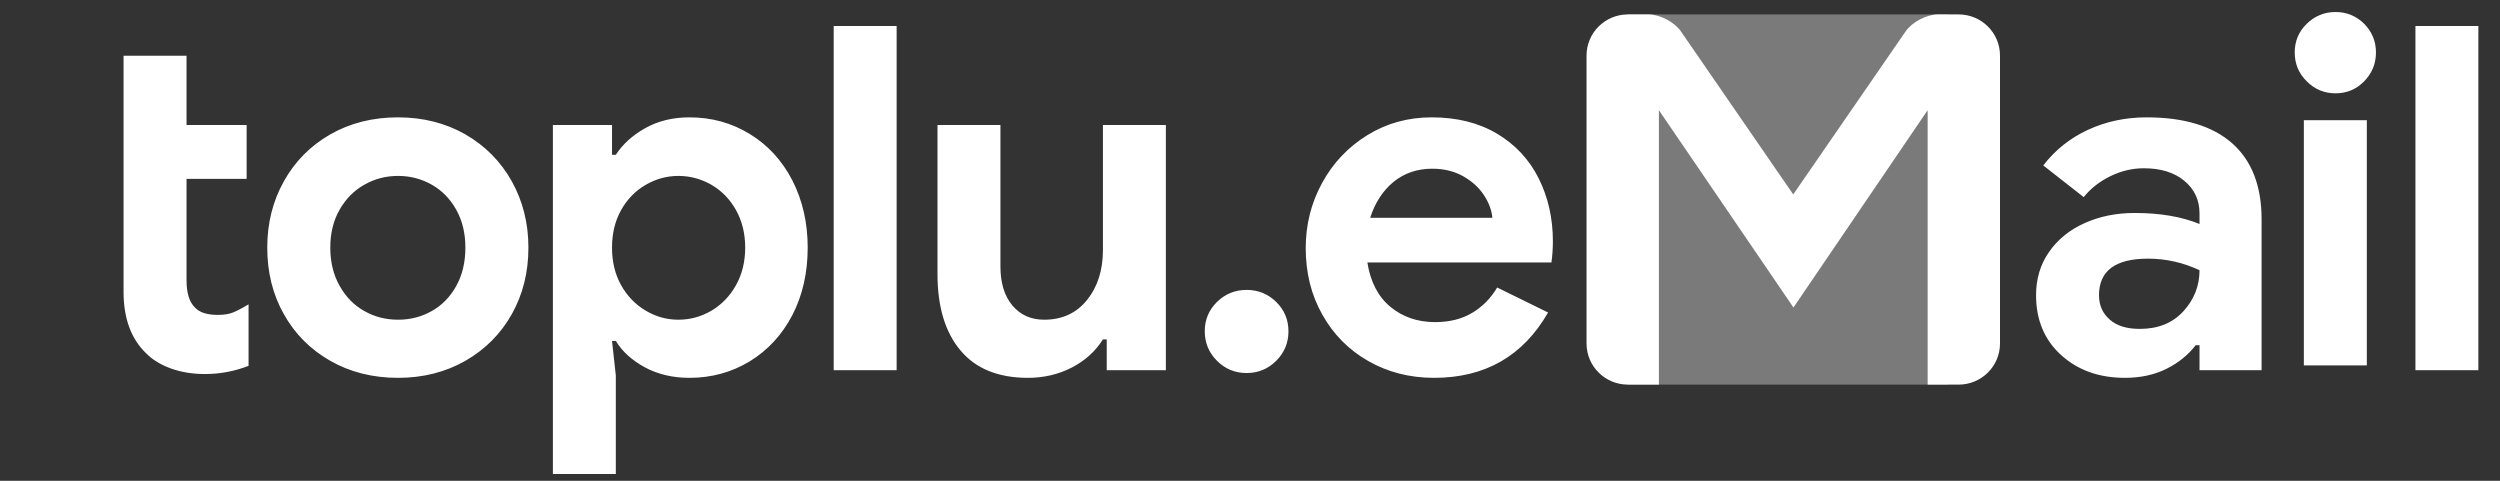
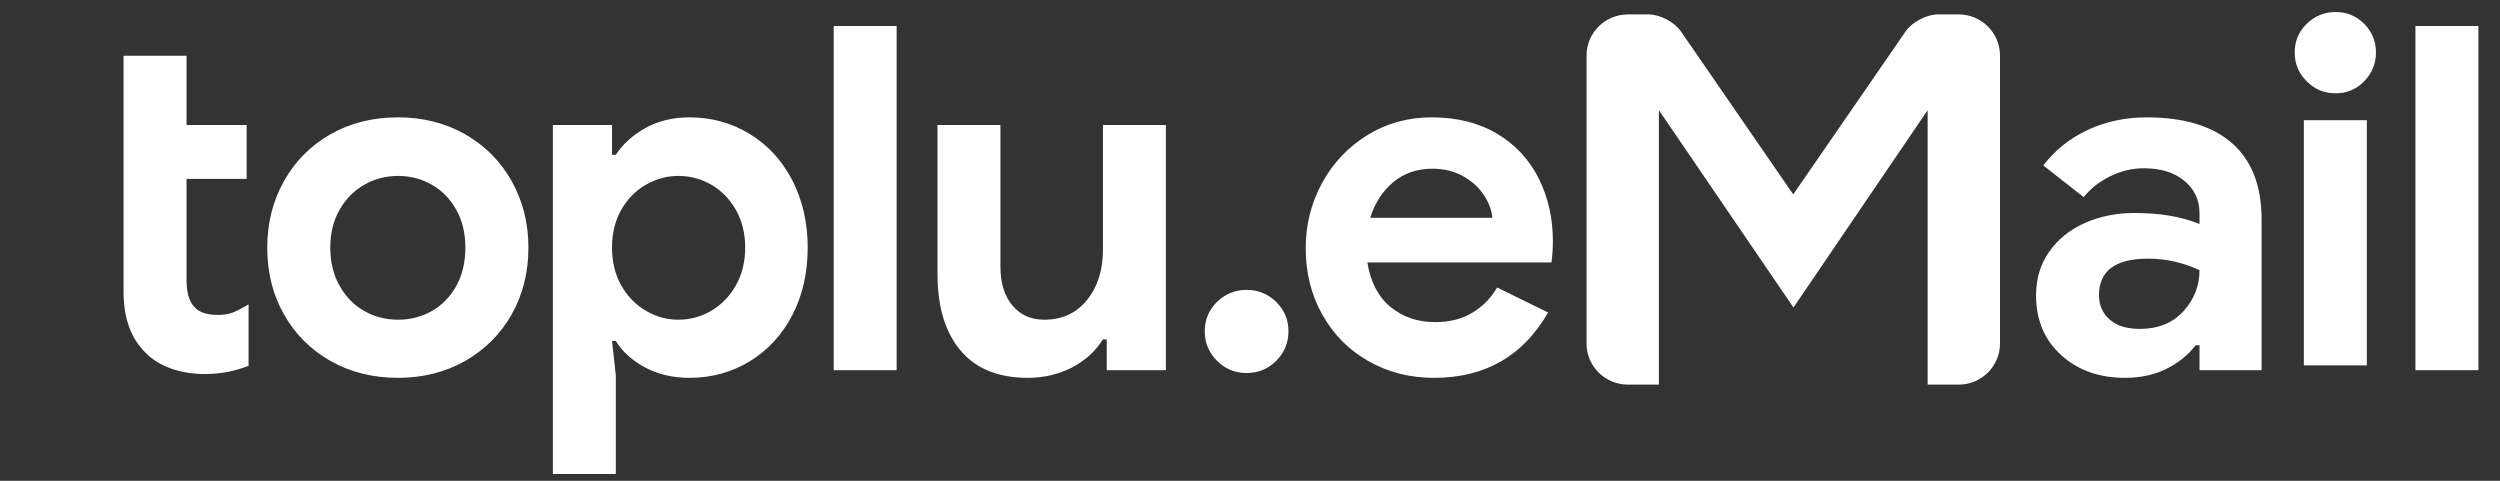
<svg xmlns="http://www.w3.org/2000/svg" viewBox="0 0 520 100" width="520" height="100">
  <rect x="0" y="0" width="520" height="100" fill="#333333" stroke="none" />
  <style>
		tspan { white-space:pre }
		.shp0 { opacity: 0.349;fill: #ffffff } 
		.shp1 { fill: #ffffff } 
	</style>
  <g id="Layer_1_1">
-     <path id="Path" class="shp0" d="M338.6 3L405.25 3L405.25 80L338.6 80L338.6 3Z" />
    <path id="Composite Path" class="shp1" d="M502.41 77L515.5 77L515.5 5.41L502.41 5.41L502.41 77ZM485.8 19.41C488.12 19.41 490.11 18.58 491.75 16.91C493.37 15.25 494.2 13.25 494.2 10.91C494.2 8.58 493.37 6.59 491.75 4.95C490.11 3.33 488.12 2.5 485.8 2.5C483.45 2.5 481.45 3.33 479.8 4.95C478.12 6.59 477.3 8.58 477.3 10.91C477.3 13.25 478.12 15.25 479.8 16.91C481.45 18.58 483.45 19.41 485.8 19.41ZM479.2 76L492.3 76L492.3 25L479.2 25L479.2 76ZM442 78.59C445.27 78.59 448.16 77.95 450.66 76.7C453.16 75.44 455.17 73.8 456.7 71.8L457.5 71.8L457.5 77L470.41 77L470.41 45.59C470.41 38.67 468.36 33.41 464.3 29.81C460.23 26.22 454.3 24.41 446.5 24.41C442.09 24.41 438.03 25.28 434.3 27C430.56 28.73 427.47 31.2 425 34.41L433.41 41C434.86 39.2 436.7 37.75 438.94 36.66C441.17 35.56 443.5 35 445.91 35C449.44 35 452.25 35.87 454.34 37.61C456.44 39.34 457.5 41.61 457.5 44.41L457.5 46.59C453.77 45.06 449.27 44.3 444 44.3C440.19 44.3 436.72 45 433.59 46.41C430.47 47.81 428 49.81 426.2 52.41C424.39 55 423.5 58 423.5 61.41C423.5 66.53 425.23 70.69 428.7 73.84C432.17 77 436.59 78.59 442 78.59ZM445.09 68.41C442.36 68.41 440.27 67.77 438.8 66.45C437.33 65.16 436.59 63.47 436.59 61.41C436.59 56.34 439.98 53.8 446.8 53.8C450.53 53.8 454.09 54.61 457.5 56.2C457.5 59.47 456.37 62.31 454.14 64.75C451.91 67.19 448.89 68.41 445.09 68.41ZM298.3 78.59C308.89 78.59 316.8 74.06 322 65L311.41 59.8C310.12 62 308.41 63.75 306.25 65.05C304.08 66.36 301.5 67 298.5 67C294.89 67 291.81 65.95 289.25 63.86C286.69 61.77 285.06 58.67 284.41 54.59L322.7 54.59C322.89 53.2 323 51.73 323 50.2C323 45.41 322.02 41.05 320.05 37.11C318.08 33.17 315.19 30.08 311.39 27.81C307.59 25.55 303.06 24.41 297.8 24.41C292.86 24.41 288.41 25.64 284.41 28.11C280.41 30.58 277.27 33.89 275 38.05C272.72 42.22 271.59 46.73 271.59 51.59C271.59 56.73 272.73 61.36 275.05 65.45C277.34 69.55 280.53 72.77 284.59 75.09C288.66 77.42 293.23 78.59 298.3 78.59ZM285 45.3C286 42.17 287.61 39.69 289.84 37.84C292.08 36.02 294.77 35.09 297.91 35.09C300.36 35.09 302.5 35.62 304.34 36.66C306.17 37.69 307.61 39 308.64 40.56C309.67 42.12 310.27 43.7 310.41 45.3L285 45.3ZM259.3 77.59C261.7 77.59 263.75 76.75 265.45 75.05C267.14 73.36 268 71.31 268 68.91C268 66.5 267.14 64.47 265.45 62.8C263.75 61.14 261.7 60.3 259.3 60.3C256.89 60.3 254.84 61.14 253.14 62.8C251.44 64.47 250.59 66.5 250.59 68.91C250.59 71.31 251.44 73.36 253.14 75.05C254.84 76.75 256.89 77.59 259.3 77.59ZM213.8 78.59C217.12 78.59 220.17 77.87 222.94 76.45C225.7 75.02 227.86 73.06 229.41 70.59L230.2 70.59L230.2 77L242.5 77L242.5 26L229.41 26L229.41 52C229.41 56.2 228.3 59.67 226.09 62.41C223.89 65.14 220.92 66.5 217.2 66.5C214.45 66.5 212.25 65.52 210.59 63.55C208.92 61.58 208.09 58.87 208.09 55.41L208.09 26L195 26L195 57C195 63.81 196.59 69.11 199.8 72.91C202.98 76.7 207.66 78.59 213.8 78.59ZM173.41 77L186.5 77L186.5 5.41L173.41 5.41L173.41 77ZM115 98.59L128.09 98.59L128.09 78.09L127.3 70.91L128.09 70.91C129.42 73.11 131.44 74.94 134.14 76.41C136.84 77.86 139.94 78.59 143.41 78.59C148 78.59 152.17 77.44 155.94 75.16C159.7 72.86 162.66 69.66 164.8 65.56C166.92 61.47 168 56.78 168 51.5C168 46.31 166.92 41.64 164.8 37.5C162.66 33.37 159.7 30.16 155.94 27.86C152.17 25.56 148 24.41 143.41 24.41C139.94 24.41 136.86 25.16 134.2 26.66C131.53 28.16 129.5 30.02 128.09 32.2L127.3 32.2L127.3 26L115 26L115 98.59ZM141.09 66.5C138.69 66.5 136.42 65.87 134.3 64.61C132.16 63.34 130.45 61.58 129.19 59.31C127.92 57.05 127.3 54.44 127.3 51.5C127.3 48.56 127.92 45.97 129.19 43.7C130.45 41.44 132.16 39.69 134.3 38.45C136.42 37.22 138.69 36.59 141.09 36.59C143.56 36.59 145.86 37.22 148 38.45C150.12 39.69 151.83 41.44 153.09 43.7C154.36 45.97 155 48.56 155 51.5C155 54.44 154.36 57.05 153.09 59.31C151.83 61.58 150.12 63.34 148 64.61C145.86 65.87 143.56 66.5 141.09 66.5ZM82.8 78.59C87.98 78.59 92.66 77.41 96.8 75.05C100.92 72.69 104.14 69.45 106.45 65.36C108.75 61.27 109.91 56.64 109.91 51.5C109.91 46.44 108.75 41.84 106.45 37.7C104.14 33.58 100.92 30.33 96.8 27.95C92.66 25.59 87.98 24.41 82.8 24.41C77.53 24.41 72.83 25.59 68.7 27.95C64.56 30.33 61.34 33.58 59.05 37.7C56.73 41.84 55.59 46.44 55.59 51.5C55.59 56.64 56.73 61.27 59.05 65.36C61.34 69.45 64.56 72.69 68.7 75.05C72.83 77.41 77.53 78.59 82.8 78.59ZM82.8 66.5C80.27 66.5 77.92 65.91 75.8 64.7C73.66 63.52 71.94 61.77 70.64 59.45C69.34 57.16 68.7 54.5 68.7 51.5C68.7 48.5 69.34 45.87 70.64 43.61C71.94 41.34 73.66 39.61 75.8 38.41C77.92 37.2 80.27 36.59 82.8 36.59C85.33 36.59 87.66 37.2 89.8 38.41C91.92 39.61 93.62 41.34 94.89 43.61C96.16 45.87 96.8 48.5 96.8 51.5C96.8 54.56 96.16 57.23 94.89 59.5C93.62 61.78 91.92 63.52 89.8 64.7C87.66 65.91 85.33 66.5 82.8 66.5ZM42.59 77.8C45.8 77.8 48.83 77.22 51.7 76.09L51.7 63.3C50.36 64.11 49.28 64.67 48.45 65C47.61 65.34 46.56 65.5 45.3 65.5C43.03 65.5 41.44 64.97 40.5 63.91C39.36 62.78 38.8 60.91 38.8 58.3L38.8 37.2L51.3 37.2L51.3 26L38.8 26L38.8 11.59L25.7 11.59L25.7 60.7C25.7 66.23 27.27 70.5 30.41 73.5C31.73 74.84 33.47 75.89 35.59 76.66C37.72 77.41 40.06 77.8 42.59 77.8Z" />
    <path id="Path" class="shp1" d="M338.6 3C333.85 3 330 6.83 330 11.56L330 71.44C330 76.17 333.85 80 338.6 80L345.05 80L345.05 22.92L373.04 63.96L400.95 22.92L400.95 80L407.4 80C412.15 80 416 76.17 416 71.44L416 11.56C416 6.83 412.15 3 407.4 3L403.1 3C400.73 3 397.71 4.58 396.37 6.53L373 40.43L372.86 40.25L349.63 6.53C348.29 4.58 345.27 3 342.9 3L338.6 3Z" />
  </g>
</svg>